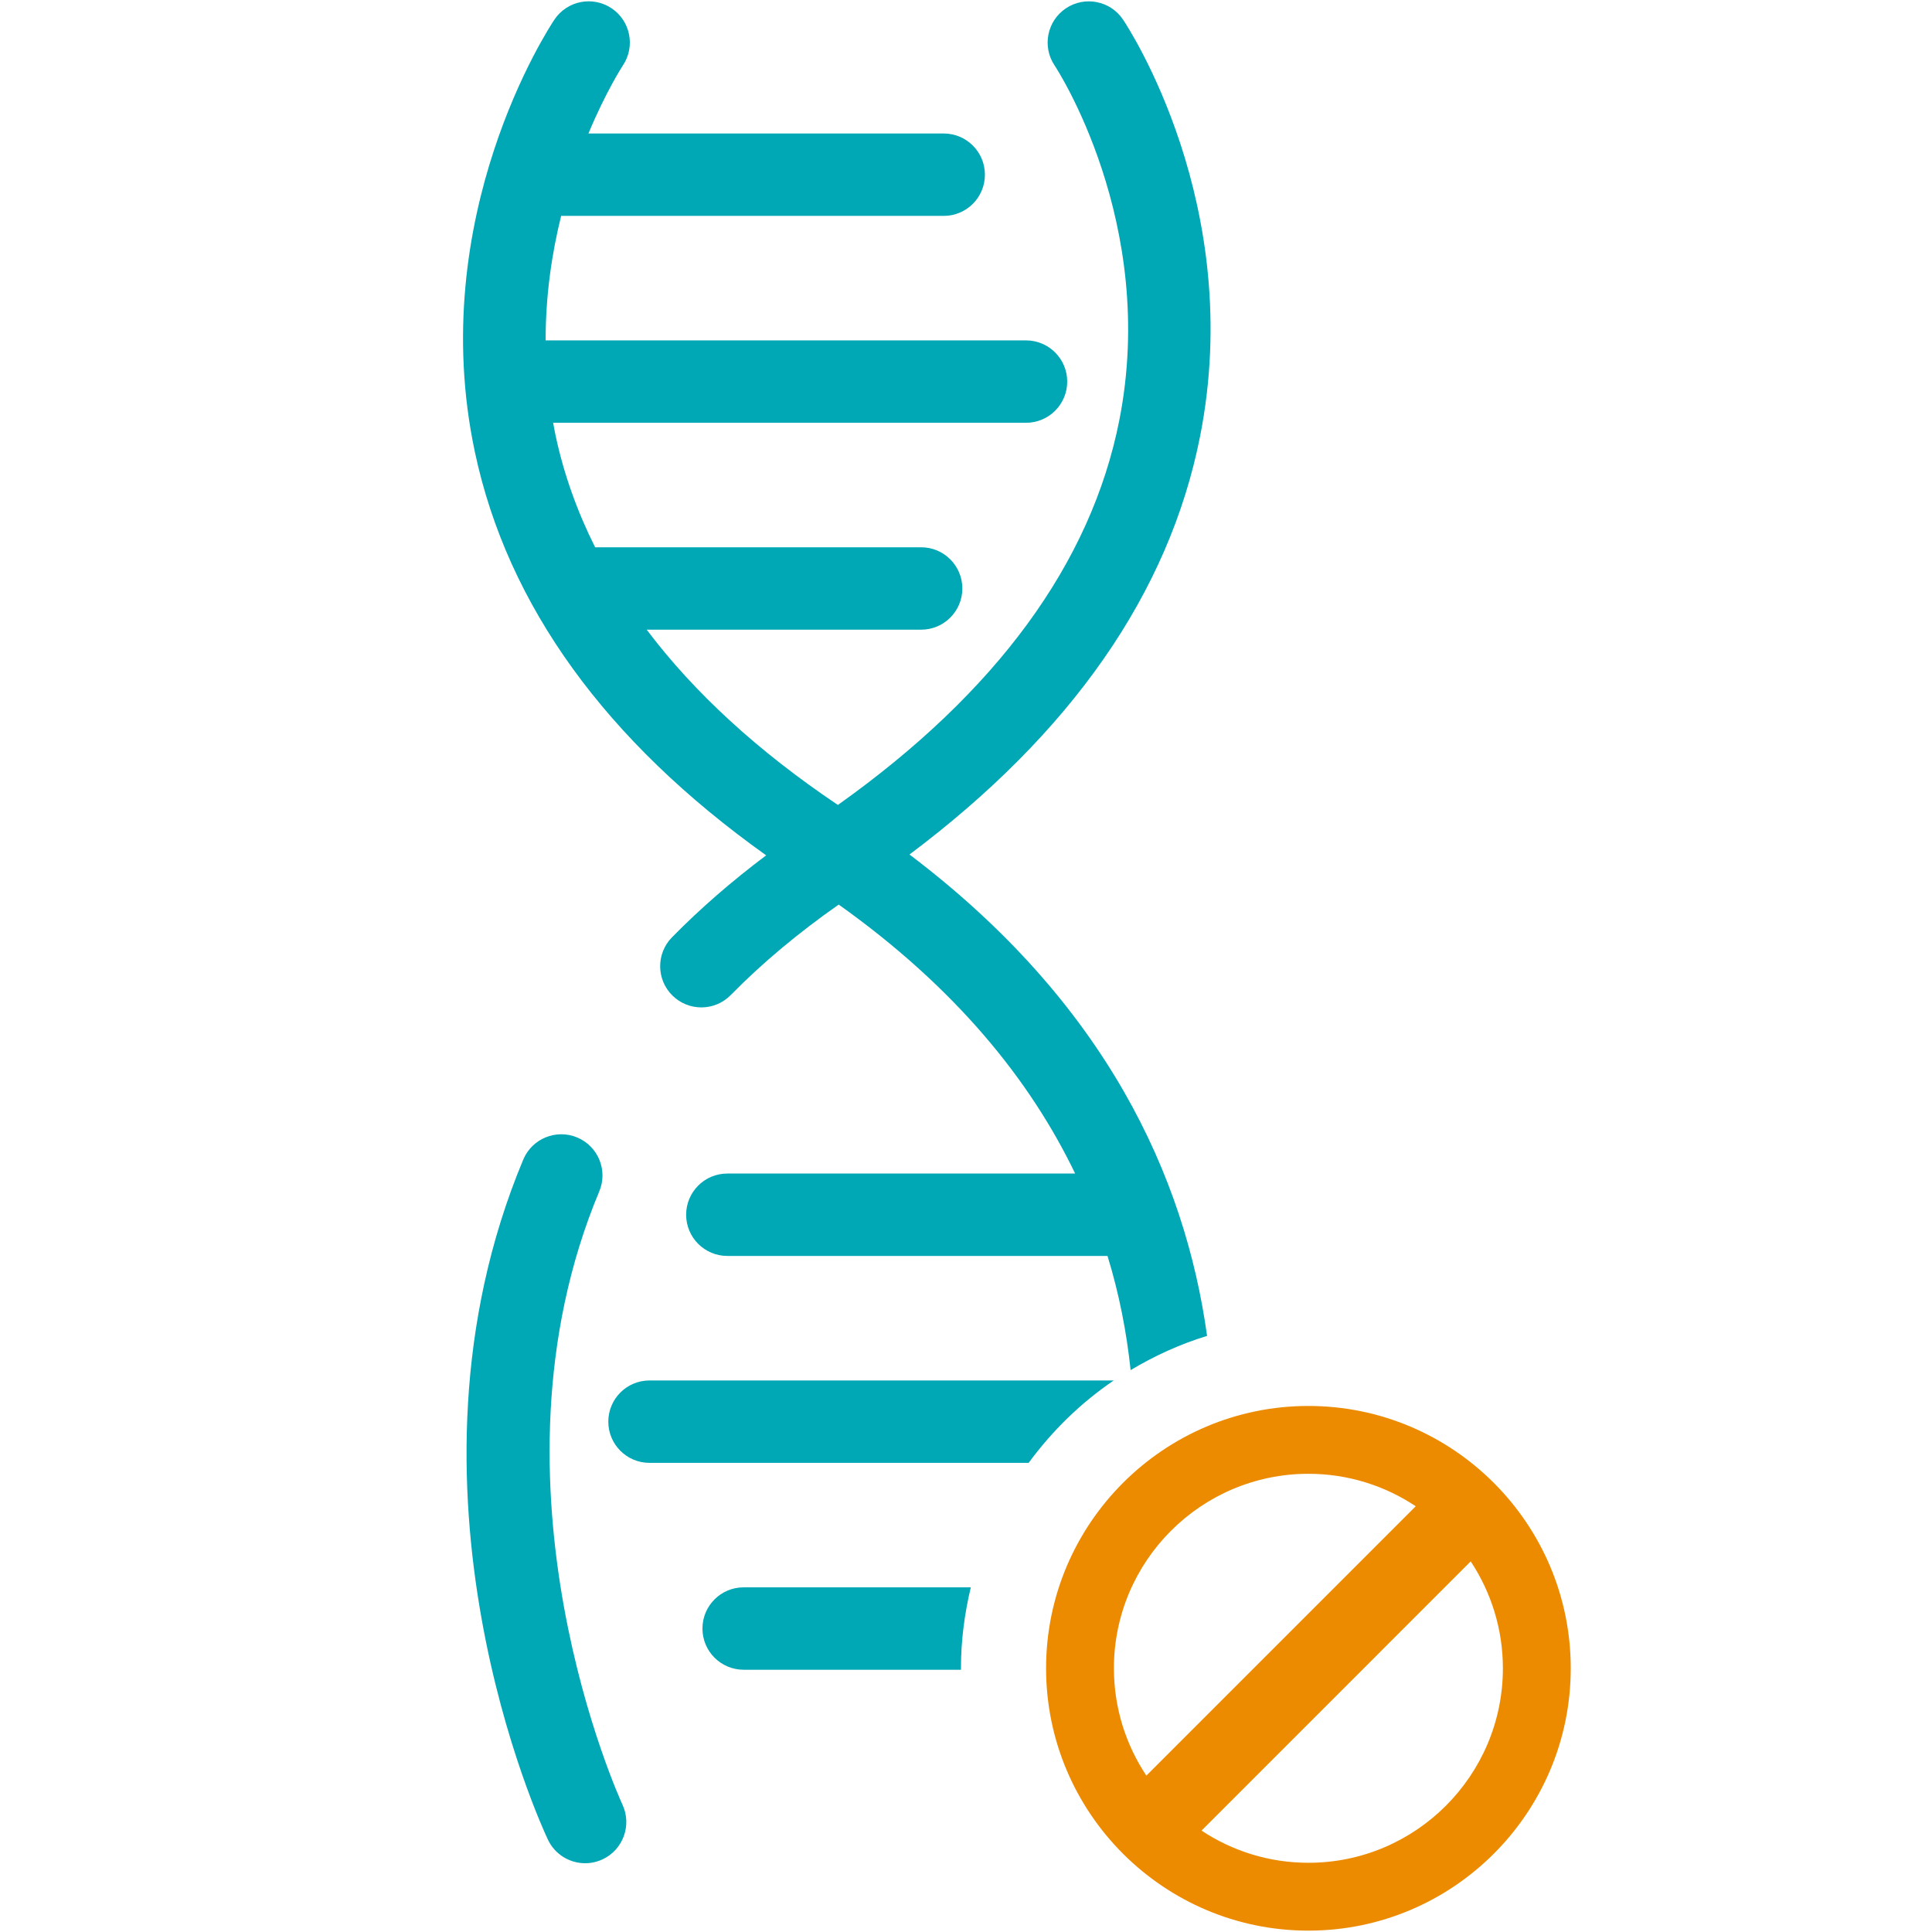
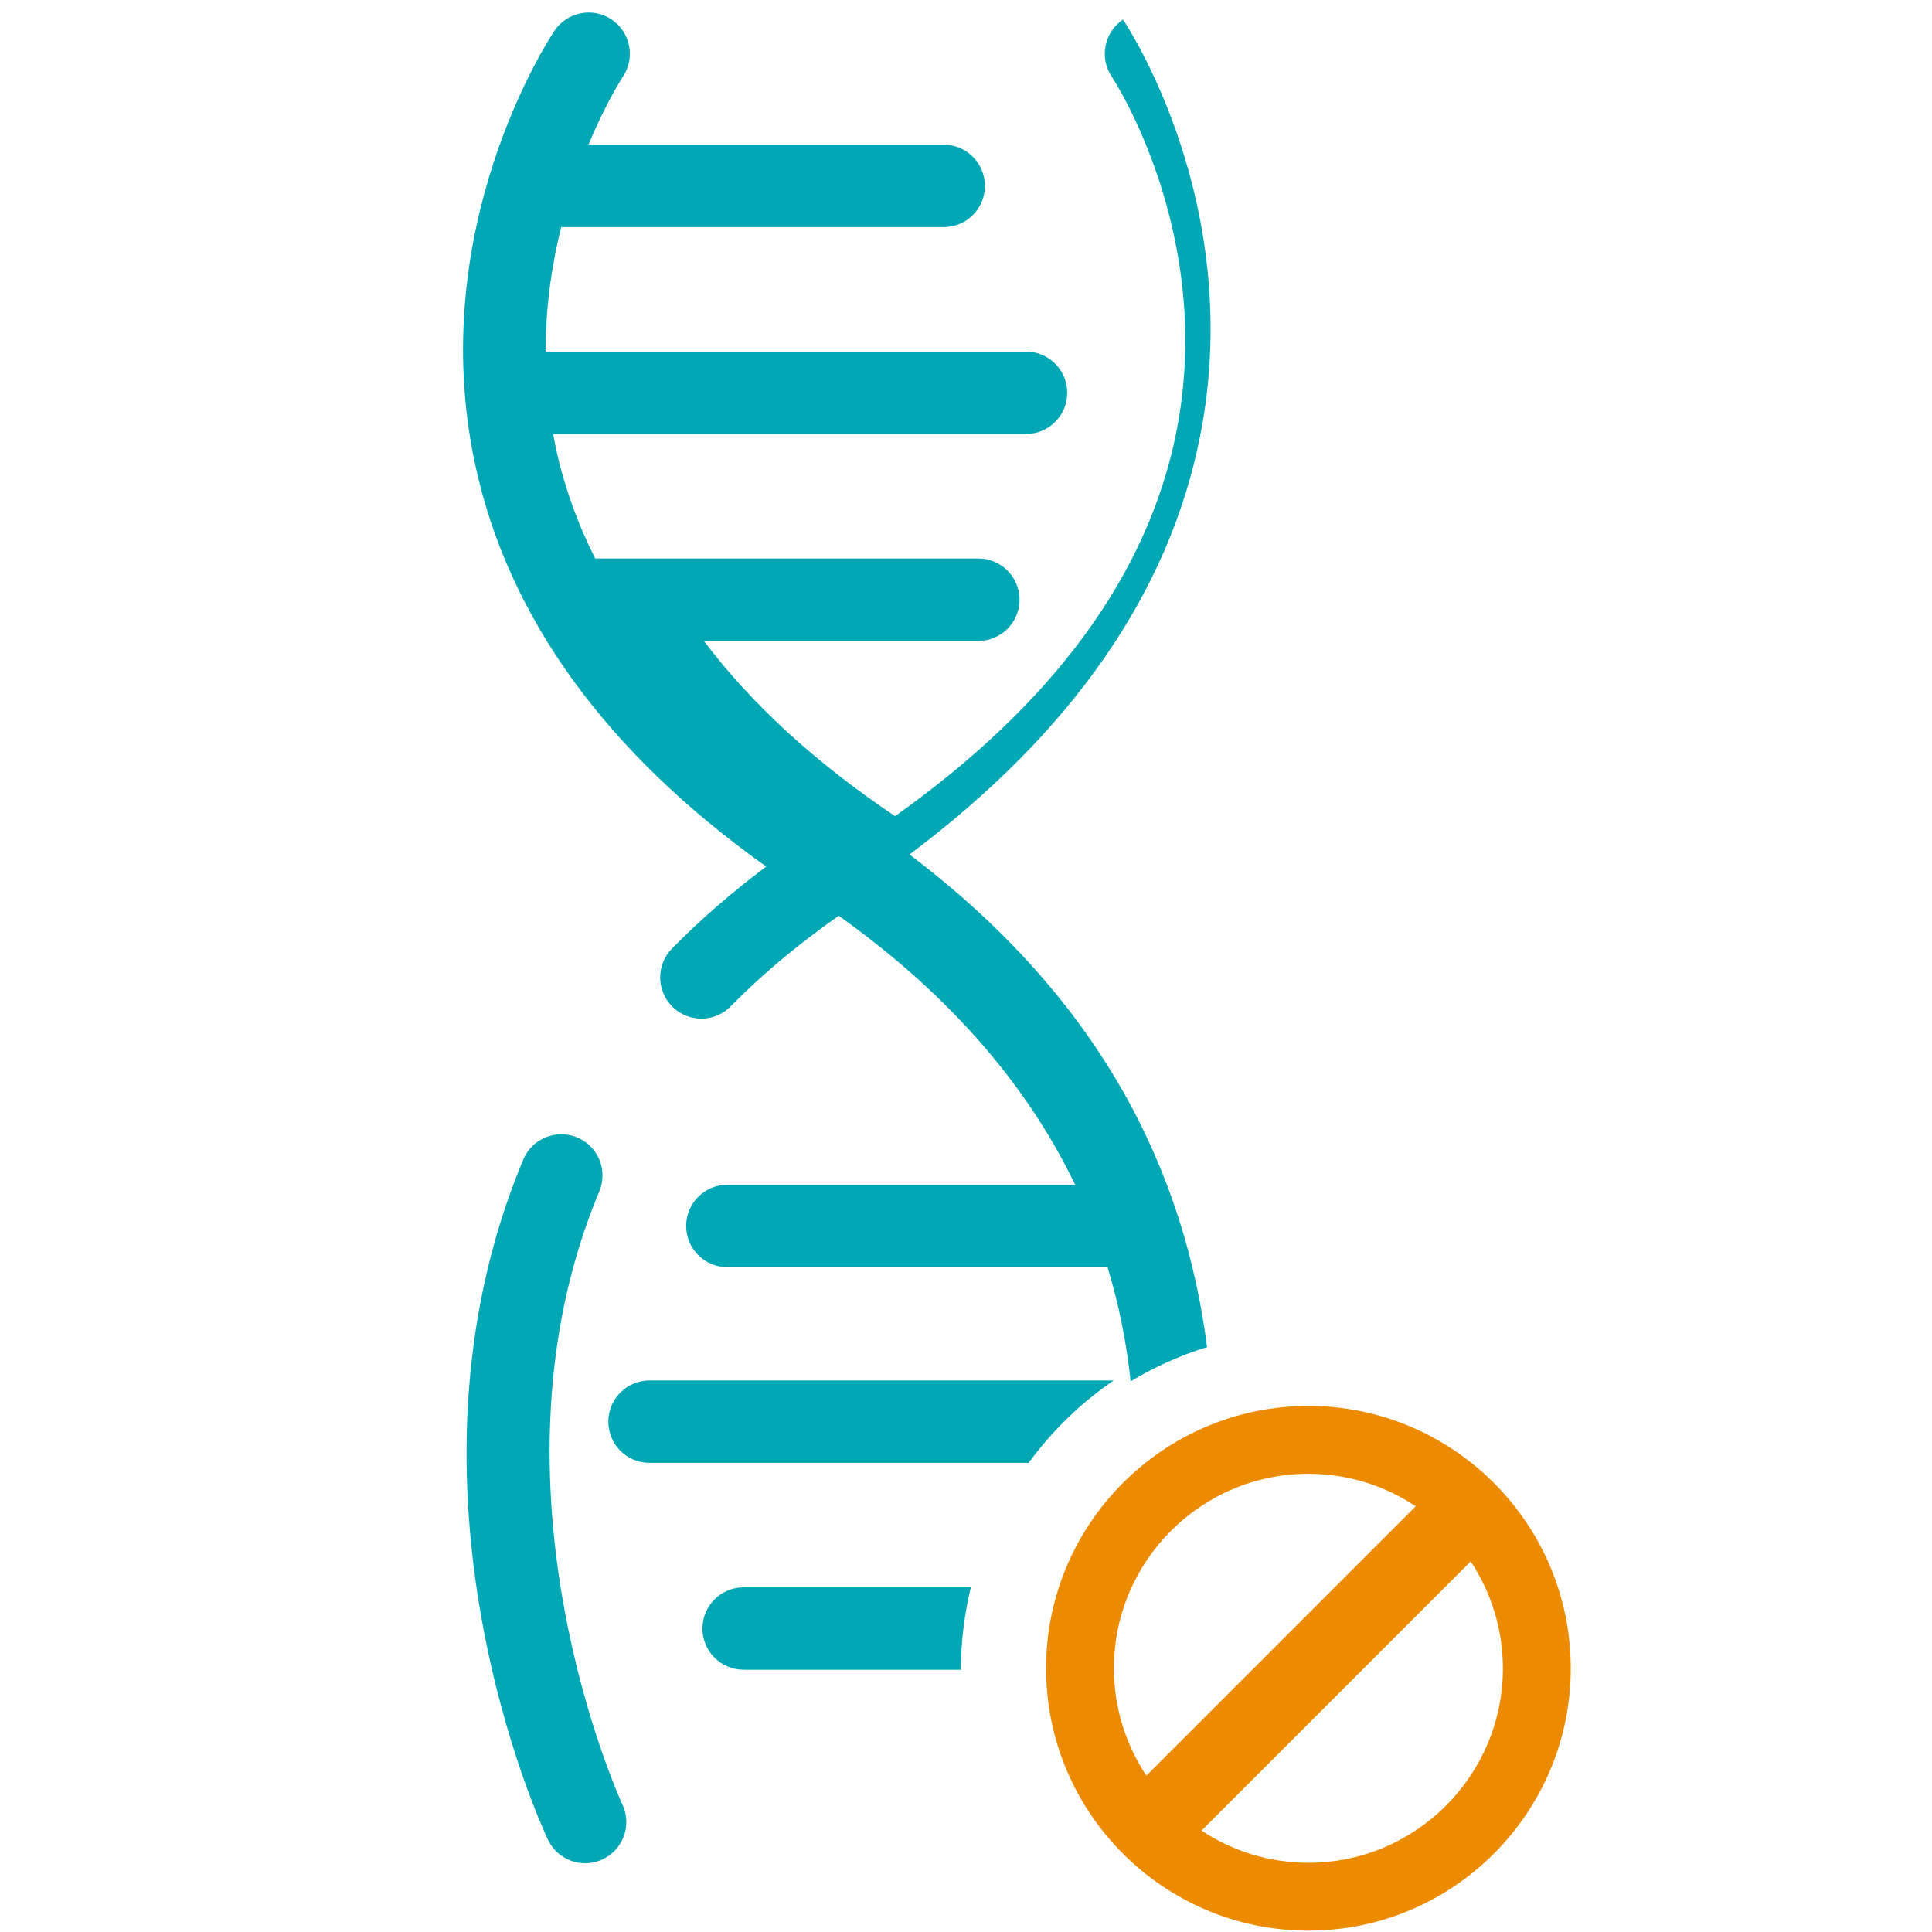
<svg xmlns="http://www.w3.org/2000/svg" version="1.1" id="Layer_2" x="0px" y="0px" viewBox="0 0 114 114" enable-background="new 0 0 114 114" xml:space="preserve">
  <g display="none">
-     <rect x="541.853" y="-1338.652" display="inline" fill="#115F67" width="243.692" height="170.991" />
    <rect x="788" y="-1338.652" display="inline" fill="#115F67" width="243.692" height="170.991" />
    <rect x="1034.147" y="-1338.652" display="inline" fill="#115F67" width="243.692" height="170.991" />
    <rect x="1280.294" y="-1338.652" display="inline" fill="#115F67" width="243.692" height="170.991" />
    <rect x="1526.44" y="-1338.652" display="inline" fill="#115F67" width="243.692" height="170.991" />
    <rect x="664.927" y="-813.679" display="inline" fill="#115F67" width="243.692" height="170.991" />
    <rect x="911.073" y="-813.679" display="inline" fill="#115F67" width="243.692" height="170.991" />
    <rect x="1157.22" y="-813.679" display="inline" fill="#115F67" width="243.692" height="170.991" />
    <rect x="1403.367" y="-813.679" display="inline" fill="#115F67" width="243.692" height="170.991" />
    <rect x="1649.514" y="-813.679" display="inline" fill="#115F67" width="243.692" height="170.991" />
    <rect x="1772.587" y="-1338.652" display="inline" fill="#115F67" width="243.692" height="170.991" />
  </g>
  <g>
    <g>
      <path fill="#00A7B5" d="M35.361,70.298c0.519-1.238-0.065-2.662-1.304-3.18c-1.239-0.518-2.663,0.066-3.181,1.304    c-8.13,19.428,1.059,39.292,1.454,40.128c0.415,0.878,1.287,1.392,2.197,1.392c0.348,0,0.7-0.075,1.035-0.233    c1.214-0.572,1.733-2.02,1.163-3.233C36.64,106.289,28.082,87.692,35.361,70.298z" />
      <path fill="#00A7B5" d="M65.717,81.456H38.325c-1.343,0-2.431,1.088-2.431,2.431s1.088,2.431,2.431,2.431h22.371    C62.085,84.429,63.774,82.774,65.717,81.456z" />
      <path fill="#00A7B5" d="M57.284,93.663H43.88c-1.343,0-2.431,1.088-2.431,2.431s1.088,2.431,2.431,2.431h12.826    c0-0.029-0.004-0.056-0.004-0.085C56.702,96.792,56.917,95.198,57.284,93.663z" />
-       <path fill="#00A7B5" d="M53.665,50.421c9.545-7.156,15.315-15.434,17.144-24.658c2.701-13.623-4.247-24.166-4.544-24.608    c-0.749-1.115-2.26-1.41-3.373-0.662c-1.114,0.749-1.41,2.259-0.662,3.373c0.062,0.092,6.123,9.288,3.812,20.952    c-1.668,8.413-7.253,16.034-16.602,22.679c-4.725-3.176-8.486-6.633-11.281-10.342h16.194c1.343,0,2.431-1.088,2.431-2.431    s-1.088-2.431-2.431-2.431H35.117c-1.061-2.116-1.841-4.302-2.326-6.557c-0.057-0.264-0.104-0.527-0.152-0.789h27.902    c1.343,0,2.431-1.088,2.431-2.431s-1.088-2.431-2.431-2.431H32.196c-0.003-2.679,0.373-5.166,0.915-7.346h22.574    c1.343,0,2.431-1.088,2.431-2.431s-1.088-2.431-2.431-2.431H34.721c1.029-2.465,1.99-3.951,2.034-4.017    c0.745-1.114,0.447-2.623-0.666-3.37c-1.114-0.747-2.623-0.451-3.373,0.664c-0.313,0.468-7.653,11.616-4.692,25.532    c1.927,9.051,7.728,17.048,17.184,23.784c-2.019,1.518-3.887,3.135-5.559,4.84c-0.939,0.958-0.925,2.497,0.033,3.437    c0.473,0.464,1.088,0.696,1.702,0.696c0.63,0,1.259-0.244,1.735-0.729c1.867-1.903,4.015-3.689,6.37-5.338    c6.928,4.928,11.311,10.384,13.951,15.87H42.918c-1.343,0-2.431,1.088-2.431,2.431s1.088,2.431,2.431,2.431H65.35    c0.702,2.28,1.129,4.536,1.364,6.737c1.407-0.841,2.912-1.532,4.511-2.019C69.921,69.403,65.239,59.173,53.665,50.421z" />
+       <path fill="#00A7B5" d="M53.665,50.421c9.545-7.156,15.315-15.434,17.144-24.658c2.701-13.623-4.247-24.166-4.544-24.608    c-1.114,0.749-1.41,2.259-0.662,3.373c0.062,0.092,6.123,9.288,3.812,20.952    c-1.668,8.413-7.253,16.034-16.602,22.679c-4.725-3.176-8.486-6.633-11.281-10.342h16.194c1.343,0,2.431-1.088,2.431-2.431    s-1.088-2.431-2.431-2.431H35.117c-1.061-2.116-1.841-4.302-2.326-6.557c-0.057-0.264-0.104-0.527-0.152-0.789h27.902    c1.343,0,2.431-1.088,2.431-2.431s-1.088-2.431-2.431-2.431H32.196c-0.003-2.679,0.373-5.166,0.915-7.346h22.574    c1.343,0,2.431-1.088,2.431-2.431s-1.088-2.431-2.431-2.431H34.721c1.029-2.465,1.99-3.951,2.034-4.017    c0.745-1.114,0.447-2.623-0.666-3.37c-1.114-0.747-2.623-0.451-3.373,0.664c-0.313,0.468-7.653,11.616-4.692,25.532    c1.927,9.051,7.728,17.048,17.184,23.784c-2.019,1.518-3.887,3.135-5.559,4.84c-0.939,0.958-0.925,2.497,0.033,3.437    c0.473,0.464,1.088,0.696,1.702,0.696c0.63,0,1.259-0.244,1.735-0.729c1.867-1.903,4.015-3.689,6.37-5.338    c6.928,4.928,11.311,10.384,13.951,15.87H42.918c-1.343,0-2.431,1.088-2.431,2.431s1.088,2.431,2.431,2.431H65.35    c0.702,2.28,1.129,4.536,1.364,6.737c1.407-0.841,2.912-1.532,4.511-2.019C69.921,69.403,65.239,59.173,53.665,50.421z" />
    </g>
    <path fill="#ED8B00" d="M77.204,82.96c-8.535,0-15.479,6.945-15.479,15.48s6.944,15.48,15.479,15.48   c8.536,0,15.48-6.945,15.48-15.48S85.74,82.96,77.204,82.96z M77.204,86.963c2.34,0,4.517,0.707,6.333,1.915l-15.894,15.895   c-1.207-1.816-1.915-3.993-1.915-6.333C65.728,92.112,70.876,86.963,77.204,86.963z M77.204,109.916   c-2.329,0-4.495-0.702-6.307-1.899l15.884-15.885c1.197,1.812,1.899,3.978,1.899,6.308   C88.68,104.768,83.532,109.916,77.204,109.916z" />
  </g>
</svg>